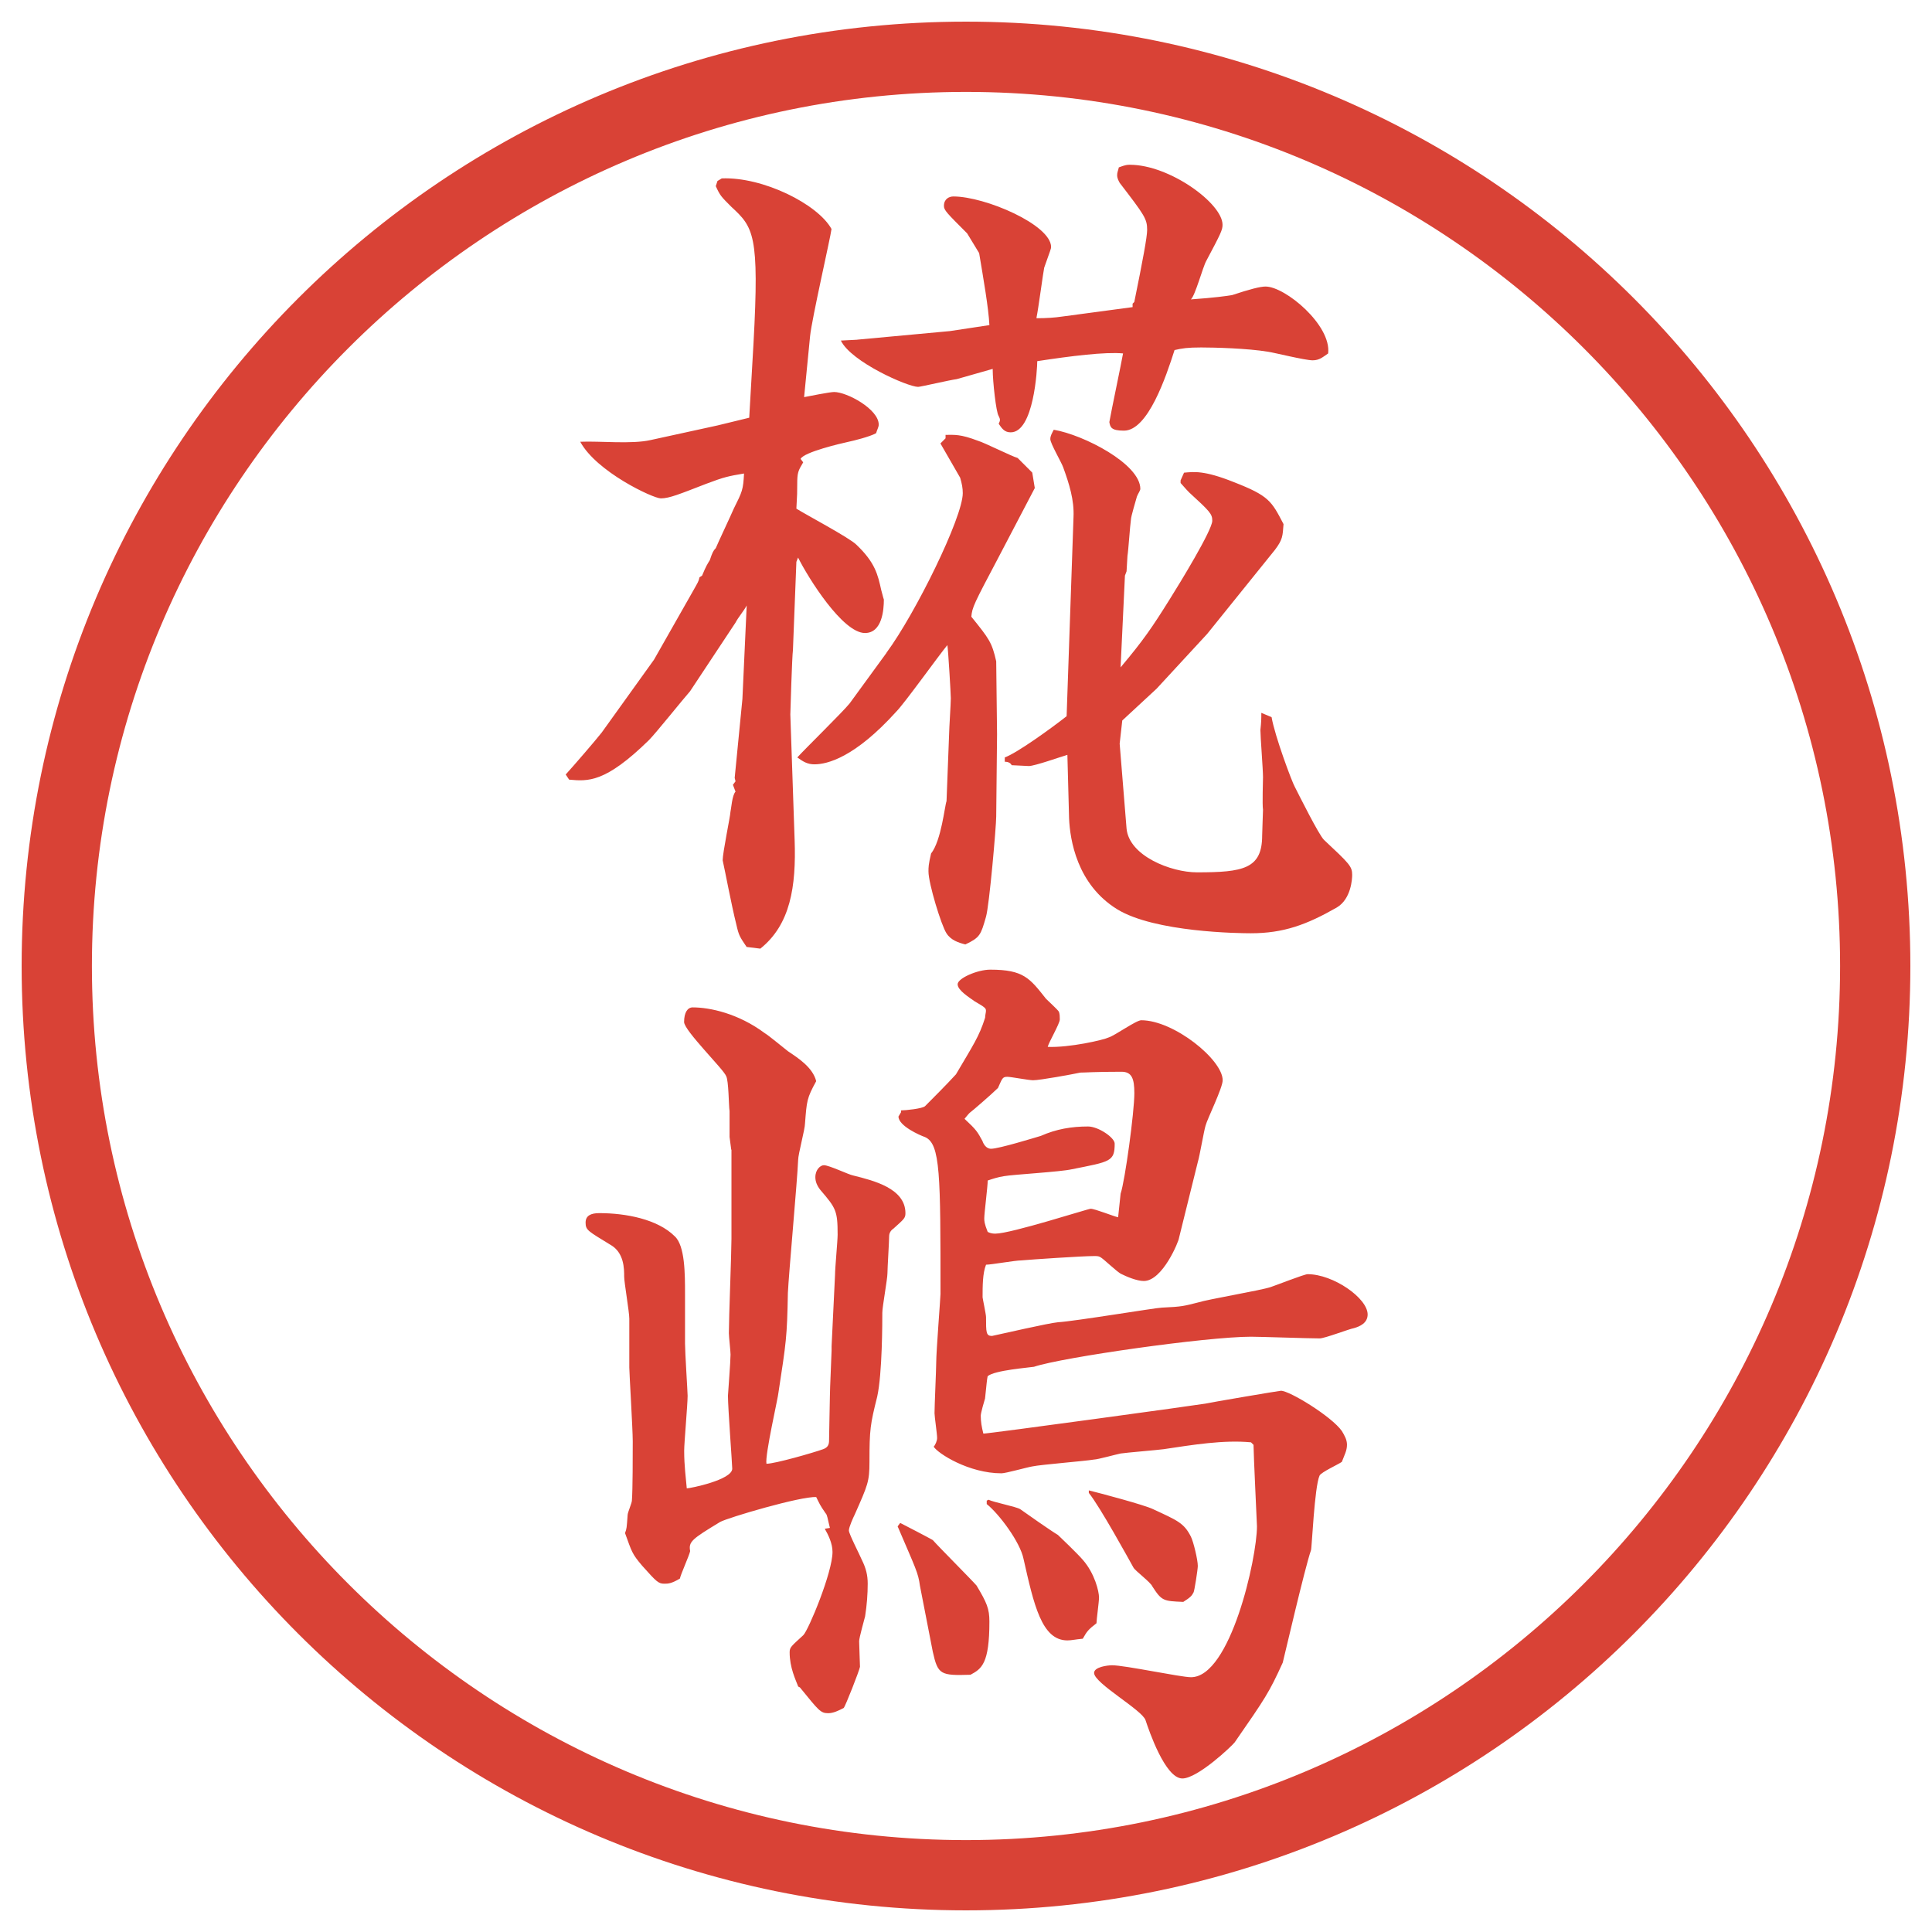
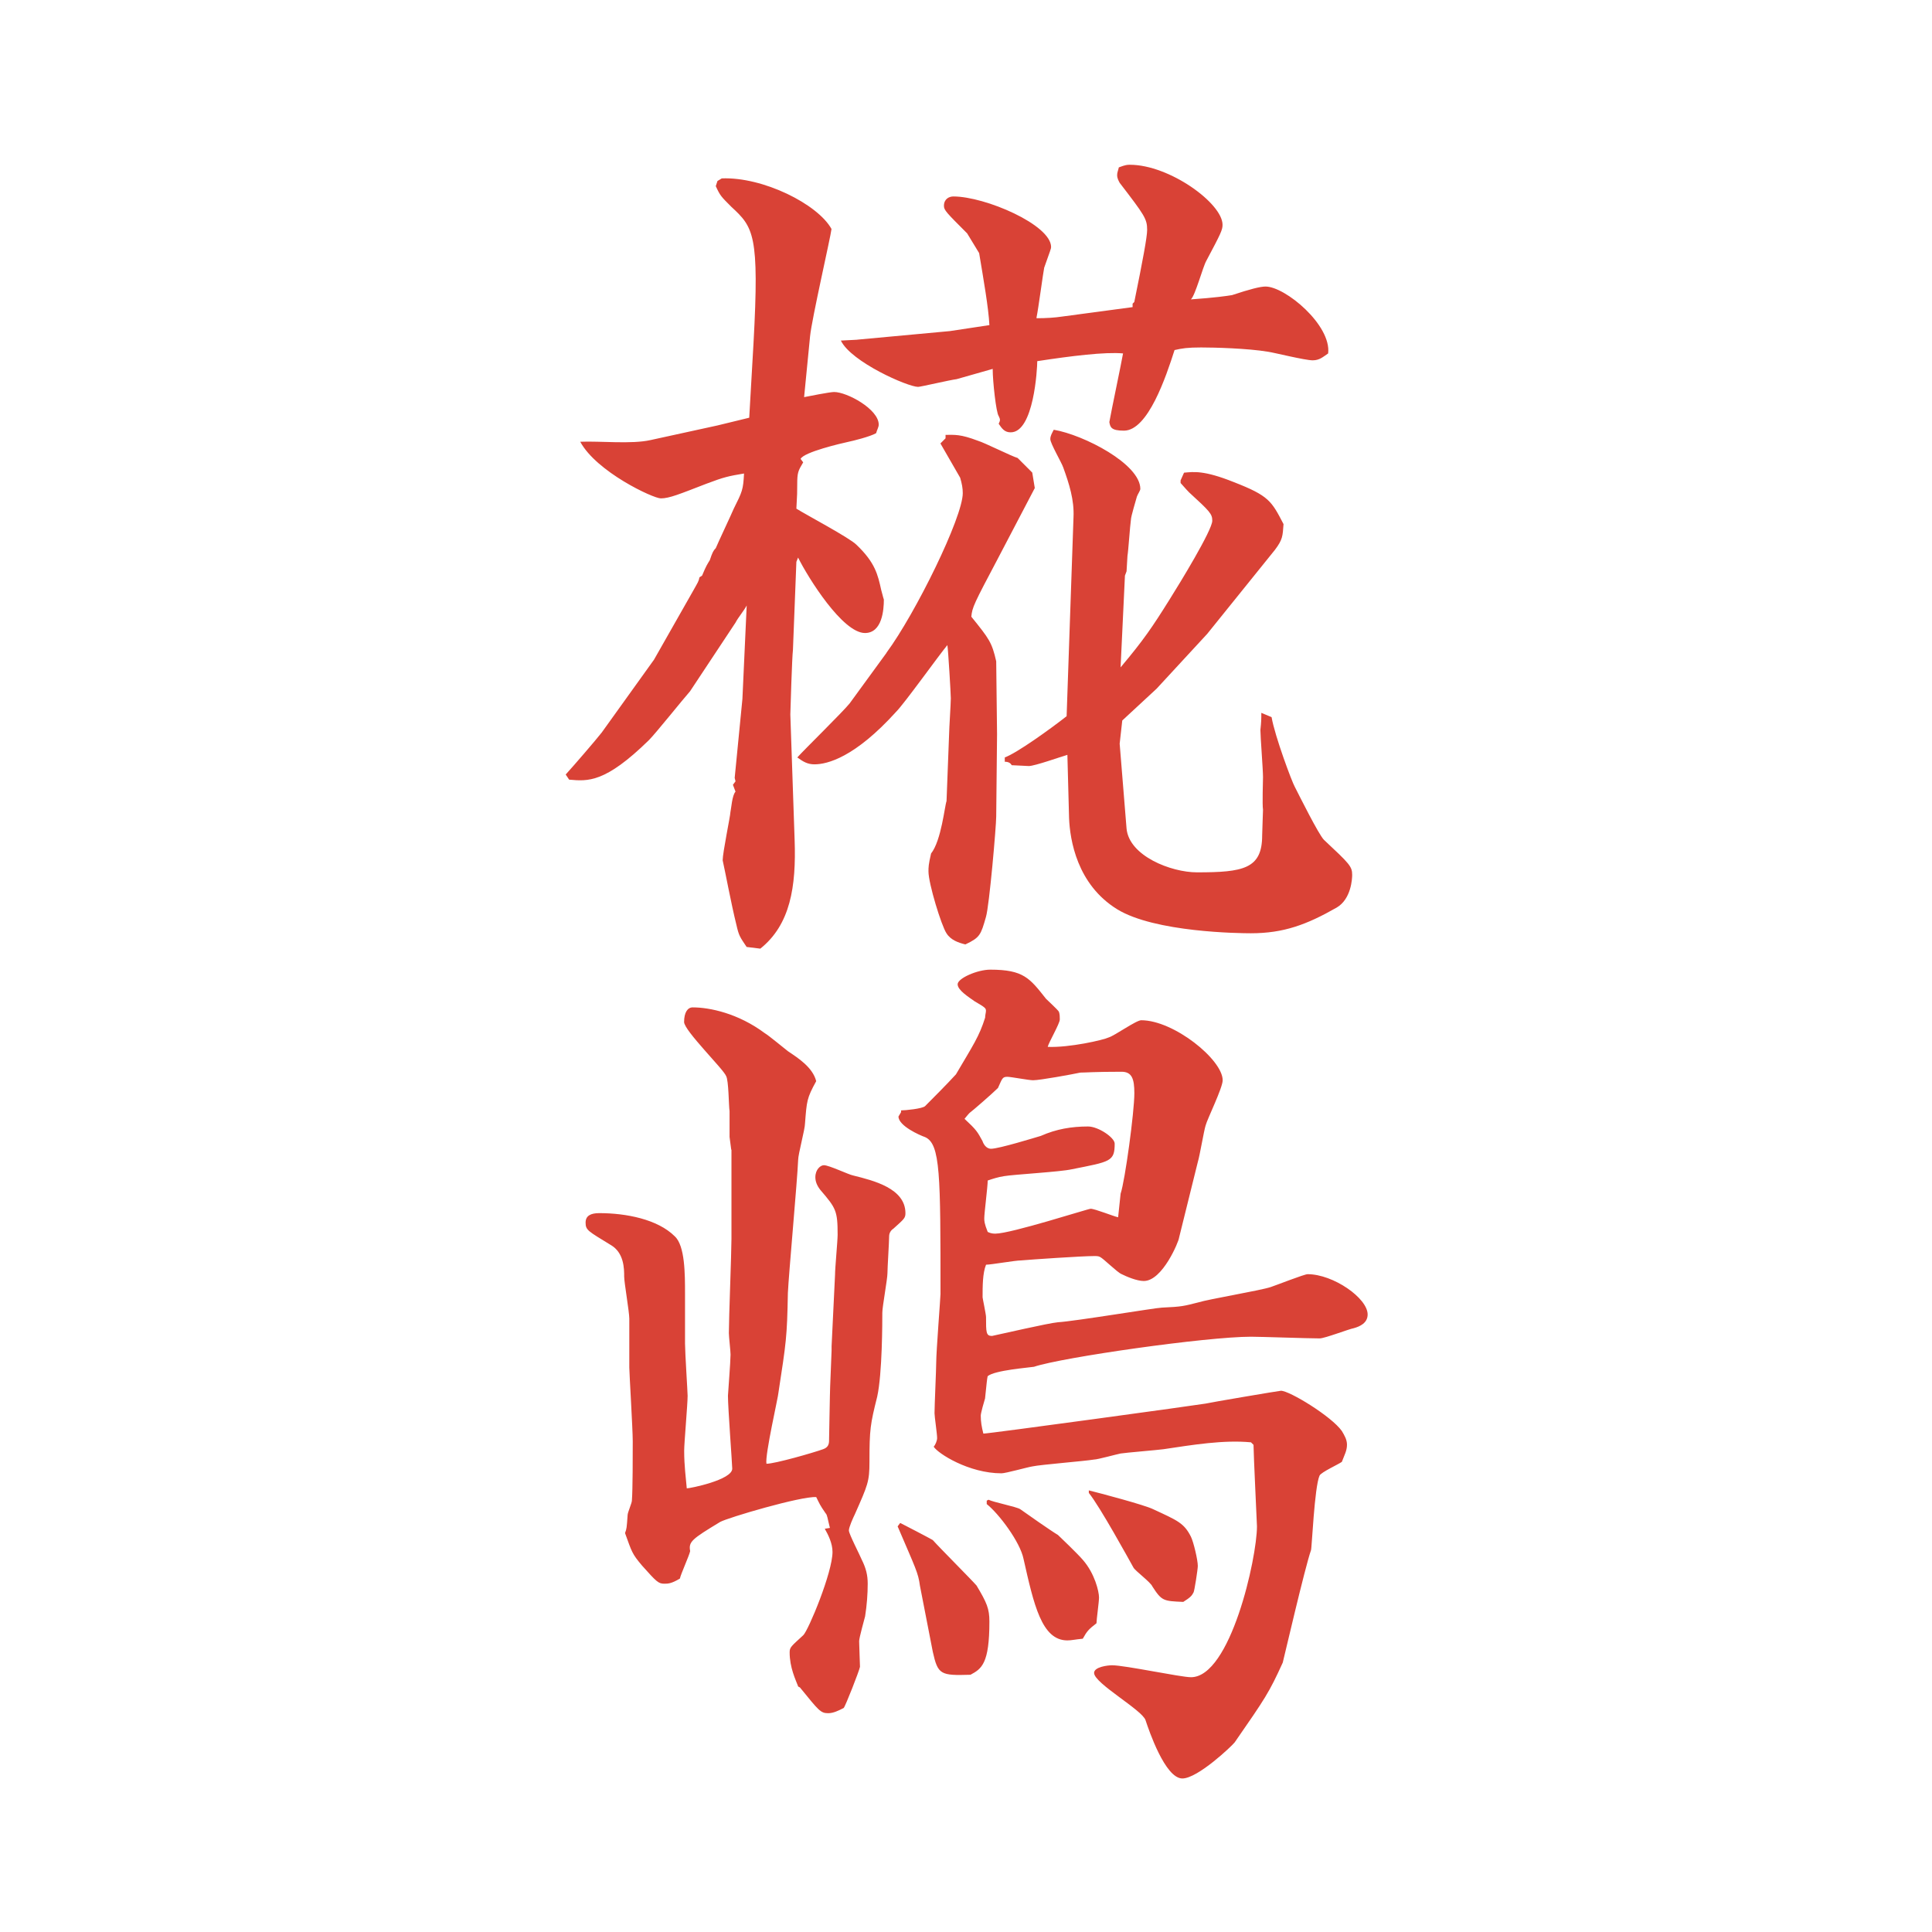
<svg xmlns="http://www.w3.org/2000/svg" id="_レイヤー_1" data-name="レイヤー 1" version="1.1" viewBox="0 0 27.496 27.496">
  <g id="_楕円形_1" data-name="楕円形 1">
-     <path d="M13.748,1.308c6.859,0,12.44,5.581,12.44,12.44s-5.581,12.44-12.44,12.44S1.308,20.607,1.308,13.748,6.889,1.308,13.748,1.308M13.748.308C6.325.308.308,6.325.308,13.748s6.017,13.44,13.44,13.44,13.44-6.017,13.44-13.44S21.171.308,13.748.308h0Z" fill="#d94236" stroke-width="0" />
-   </g>
+     </g>
  <g>
    <path d="M9.308,9.388l.562-.989c.061-.11.073-.122.085-.183l.037-.024c.061-.146.073-.159.11-.22.037-.11.049-.134.085-.171.024-.061.22-.476.256-.562.122-.244.134-.269.146-.5-.22.037-.281.049-.537.146-.378.146-.525.208-.647.208-.11,0-.916-.378-1.147-.806.281-.012.732.037,1.001-.024l.952-.208.452-.11.061-1.062c.085-1.55,0-1.648-.317-1.941-.146-.146-.159-.159-.22-.293l.024-.073.061-.037c.586-.024,1.367.366,1.562.72-.012.11-.281,1.282-.305,1.526l-.085.867c.061-.012.366-.073.427-.073.183,0,.635.244.635.464,0,.037-.024.073-.037.122-.085.049-.33.11-.391.122-.11.024-.635.146-.684.244l.037.049c-.073.122-.085.146-.085.317,0,.11,0,.134-.012.342.134.085.757.415.854.513.269.256.305.427.354.647.012.037.024.098.037.134,0,.146-.024.476-.269.476-.317,0-.806-.781-.952-1.074l-.024.061-.049,1.257c-.012.073-.037.891-.037.916l.061,1.782c.024.671-.061,1.208-.488,1.55l-.195-.024c-.098-.146-.11-.159-.146-.317-.073-.293-.159-.757-.195-.916,0-.11.11-.635.11-.684.012-.049.024-.244.073-.293l-.037-.098.037-.049-.012-.049.11-1.123.061-1.331c-.037.073-.122.171-.159.244l-.647.977c-.098.11-.488.598-.586.696-.623.61-.867.586-1.135.562l-.049-.073c.122-.134.427-.488.513-.598l.745-1.038ZM12.616,9.29c.415-.562,1.086-1.929,1.086-2.271,0-.073-.012-.134-.037-.22l-.281-.488.073-.073v-.049c.134,0,.208-.012.464.085.085.024.477.22.562.244l.208.208.036.22-.524,1.001c-.342.647-.367.696-.379.83.256.317.293.366.354.635l.012,1.038-.012,1.172c0,.134-.098,1.27-.146,1.428-.073.256-.085.293-.293.391-.098-.024-.208-.061-.269-.159-.073-.11-.256-.708-.256-.879,0-.061,0-.098.037-.256.146-.183.195-.684.22-.745l.037-.964c0-.061.024-.427.024-.5,0-.061-.037-.684-.049-.757-.122.146-.61.83-.732.952-.586.647-.977.745-1.16.745-.098,0-.159-.037-.244-.098.11-.122.647-.647.745-.769l.525-.72ZM12.201,4.834l1.318-.122.562-.085c-.012-.244-.085-.659-.146-1.025l-.171-.281c-.293-.293-.33-.33-.33-.391,0-.098.073-.134.134-.134.452,0,1.391.403,1.391.72,0,.024-.012.049-.098.293-.012.049-.085.598-.109.708v.012q.207,0,.366-.024l1.001-.134v-.049l.024-.024c.122-.598.183-.928.183-1.025,0-.159-.036-.208-.391-.671-.012-.024-.036-.061-.036-.11,0-.037.013-.061.024-.11.098-.037.122-.037.158-.037.562,0,1.318.549,1.318.854,0,.073-.023.122-.231.513-.049.085-.159.5-.22.549.342-.024.513-.049.586-.061.256-.085.402-.122.477-.122.28,0,.939.549.891.952-.073.049-.122.098-.22.098-.11,0-.55-.11-.635-.122-.293-.049-.769-.061-.952-.061-.195,0-.269.012-.379.037-.121.378-.378,1.147-.72,1.147-.183,0-.195-.049-.208-.122.025-.146.172-.842.195-.977-.256-.024-.744.037-1.221.11,0,.11-.049,1.013-.378,1.013-.085,0-.122-.049-.171-.122.024-.049.024-.061,0-.11-.037-.049-.085-.5-.085-.659v-.012l-.513.146c-.098.012-.513.11-.549.11-.146,0-.952-.354-1.099-.659l.232-.012ZM14.301,10.779c.17-.061.646-.403.879-.586l.098-2.832c.012-.244-.062-.476-.146-.708-.025-.073-.184-.342-.184-.403,0-.049.024-.085.049-.134.428.073,1.232.488,1.232.842,0,.024-.036.073-.049.11-.012.049-.085.281-.085.33-.013.085-.036.439-.049.513l-.013.22-.023.061-.062,1.306c.329-.391.452-.574.696-.964.146-.232.609-.989.609-1.123,0-.098-.036-.134-.329-.403-.024-.024-.036-.037-.122-.134v-.037l.049-.11c.135-.012.281-.037.708.134.501.195.537.269.708.598-.012.171-.012.22-.122.366l-.964,1.196-.721.781-.488.452-.037.33.098,1.208c.037.391.635.623,1.002.623.658,0,.928-.049.928-.525,0-.061.012-.317.012-.366-.012-.073,0-.415,0-.464,0-.11-.037-.574-.037-.671.013-.122.013-.159.013-.244l.146.061c.049.281.293.928.329.989.062.122.342.684.416.757.365.342.402.378.402.5,0,.049-.012.342-.22.464-.427.244-.757.366-1.221.366-.159,0-1.367-.012-1.904-.342-.573-.354-.671-.989-.684-1.294l-.024-.903c-.086.024-.464.159-.549.159-.037,0-.208-.012-.244-.012q-.025-.049-.098-.049v-.061Z" fill="#d94236" stroke-width="0" />
    <path d="M10.407,16.364l-.024-.183v-.367c-.012-.072-.012-.439-.049-.5-.037-.098-.598-.647-.598-.769,0-.134.049-.208.122-.208.244,0,.647.085,1.025.366.061.036.281.22.33.257.146.098.354.231.403.427-.134.244-.134.28-.159.599,0,.085-.098.439-.098.524-.012.293-.134,1.624-.146,1.892-.012.635-.024.696-.134,1.416,0,.049-.195.892-.171,1.014.122,0,.671-.158.806-.207.073-.025.085-.074.085-.123,0-.109.012-.549.012-.635,0-.098.024-.598.024-.646v-.061l.049-1.014c0-.098.037-.488.037-.574,0-.342-.024-.378-.244-.635-.049-.061-.073-.121-.073-.183,0-.11.073-.171.122-.171.073,0,.354.135.415.146.293.073.745.184.745.537,0,.073-.024.086-.171.22-.037.024-.061.062-.061.11,0,.072-.024.451-.024.524,0,.085-.073.476-.073.562,0,.122,0,.867-.073,1.196-.098.391-.11.464-.11.928,0,.28-.024.329-.208.745-.024.049-.085.183-.085.231s.159.354.183.415c.061.122.085.22.085.342,0,.146-.012.305-.037.464-.012.049-.085.306-.085.354,0,.061.012.316.012.365-.012.062-.208.562-.232.586-.073.037-.146.074-.22.074-.11,0-.134-.037-.403-.367l-.024-.012c-.037-.098-.122-.269-.122-.488,0-.073.024-.086.195-.244.073-.073.415-.891.415-1.184,0-.123-.061-.244-.11-.33l.073-.012c-.037-.146-.037-.184-.061-.208-.085-.122-.085-.134-.134-.231-.22-.013-1.257.293-1.367.354-.403.244-.452.281-.427.415-.012.062-.134.329-.146.391-.122.073-.171.073-.22.073-.085,0-.11-.024-.317-.256-.146-.172-.146-.195-.244-.465.024-.061.024-.072.037-.256,0-.037.061-.171.061-.207.012-.146.012-.66.012-.843,0-.171-.049-.977-.049-1.05v-.695c0-.098-.073-.514-.073-.599,0-.11,0-.342-.195-.452-.317-.195-.354-.207-.354-.316,0-.098.073-.135.195-.135.378,0,.83.086,1.074.33.146.134.146.537.146.817v.708c0,.122.037.695.037.744,0,.123-.049.672-.049.781,0,.221.024.379.037.537.049,0,.647-.121.647-.28,0-.062-.061-.866-.061-1.038,0-.023.037-.488.037-.586,0-.049-.024-.256-.024-.305,0-.207.037-1.147.037-1.343v-1.27ZM12.811,21.674c.073.037.403.208.464.244.098.11.549.562.623.647.146.244.183.329.183.513,0,.598-.11.672-.269.757-.427.013-.464,0-.537-.329-.024-.135-.171-.867-.183-.94-.024-.183-.061-.244-.317-.843l.037-.049ZM12.824,15.803c.061,0,.305-.024.342-.061.098-.098.317-.318.439-.452.244-.415.33-.537.415-.806,0-.037.012-.073.012-.098,0-.037-.012-.049-.159-.134-.085-.061-.244-.159-.244-.244s.281-.208.464-.208c.476,0,.562.122.794.415.023.024.158.146.183.183.013.037.013.073.013.11,0,.061-.159.329-.172.391.306.013.794-.098.867-.134.086-.025.391-.245.464-.245.464,0,1.159.561,1.159.854,0,.11-.219.55-.244.647-.023.073-.085.439-.109.513l-.269,1.086c0,.037-.231.611-.501.611-.098,0-.244-.062-.316-.098-.062-.025-.257-.221-.306-.244-.024-.013-.049-.013-.085-.013-.172,0-.892.049-1.038.062-.085,0-.427.061-.5.061-.049.122-.049.305-.049.464,0,.013.049.244.049.28,0,.221,0,.27.085.27.122-.025.806-.184.939-.195.232-.013,1.404-.208,1.478-.208.293-.013.317-.024.513-.073.158-.049.891-.171,1.037-.22.074-.024.477-.183.525-.183.366,0,.854.342.854.573,0,.122-.11.171-.195.195-.073.013-.415.146-.488.146-.159,0-.843-.024-.977-.024-.635,0-2.686.293-3.089.428-.072.012-.561.049-.659.134-.012.062-.012.085-.037.317-.012.037-.061.207-.061.244,0,.086.012.158.037.256.085,0,3.101-.414,3.161-.427.049-.013,1.051-.183,1.074-.183.123,0,.721.365.867.573.037.062.073.122.073.195,0,.085-.036.146-.073.244-.049.036-.293.146-.317.195-.073.159-.11,1.038-.122,1.062-.086.244-.391,1.562-.402,1.6-.195.428-.244.5-.684,1.135-.037.049-.525.514-.745.514-.244,0-.476-.684-.524-.83s-.732-.525-.732-.672c0-.086.195-.109.256-.109.184,0,.977.17,1.123.17.562,0,.939-1.696.939-2.148,0-.023-.049-1.037-.049-1.159l-.036-.036c-.391-.037-.83.036-1.245.098-.086.012-.537.049-.61.061-.062.012-.329.086-.378.086-.135.023-.758.072-.879.098-.074.012-.379.098-.439.098-.464,0-.904-.281-.965-.379.024-.024.049-.086.049-.122,0-.062-.037-.306-.037-.354,0-.109.024-.622.024-.72,0-.159.061-.928.061-.977,0-1.696,0-2.136-.22-2.233-.073-.025-.378-.159-.378-.293l.037-.062v-.024ZM15.949,16.986c.062-.183.195-1.159.195-1.428,0-.207-.036-.305-.183-.305-.391,0-.514.012-.586.012-.11.024-.574.109-.672.109-.061,0-.317-.049-.366-.049-.073,0-.073.025-.134.159-.086.085-.367.329-.403.354-.024.023-.061.072-.073.085.171.159.183.183.256.317.012.037.049.109.122.109.11,0,.623-.158.708-.183.221-.098.439-.134.672-.134.146,0,.379.158.379.244,0,.256-.062.256-.611.365-.158.037-.83.074-.964.098-.085.013-.159.037-.232.062,0,.085-.049.464-.049.537,0,.036,0,.073.049.195.049.024.085.024.11.024.22,0,1.318-.354,1.355-.354.061,0,.329.109.391.121l.036-.342ZM14.044,21.357l.024-.013c.073.036.391.098.451.134.086.062.452.318.537.367.025.023.281.268.354.354.171.195.231.451.231.537,0,.061-.036.317-.036.366-.11.085-.134.11-.195.22-.122.012-.159.024-.22.024-.366,0-.477-.513-.623-1.159-.049-.244-.354-.647-.524-.781v-.049ZM15.496,21.211c.146.036.794.207.916.268.342.159.439.195.537.391.037.074.098.33.098.416,0,.049-.049.365-.061.378-.025.049-.049.073-.146.134-.281-.012-.306-.012-.439-.219-.025-.062-.244-.221-.27-.27-.061-.109-.476-.866-.635-1.062v-.036Z" fill="#d94236" stroke-width="0" />
  </g>
</svg>